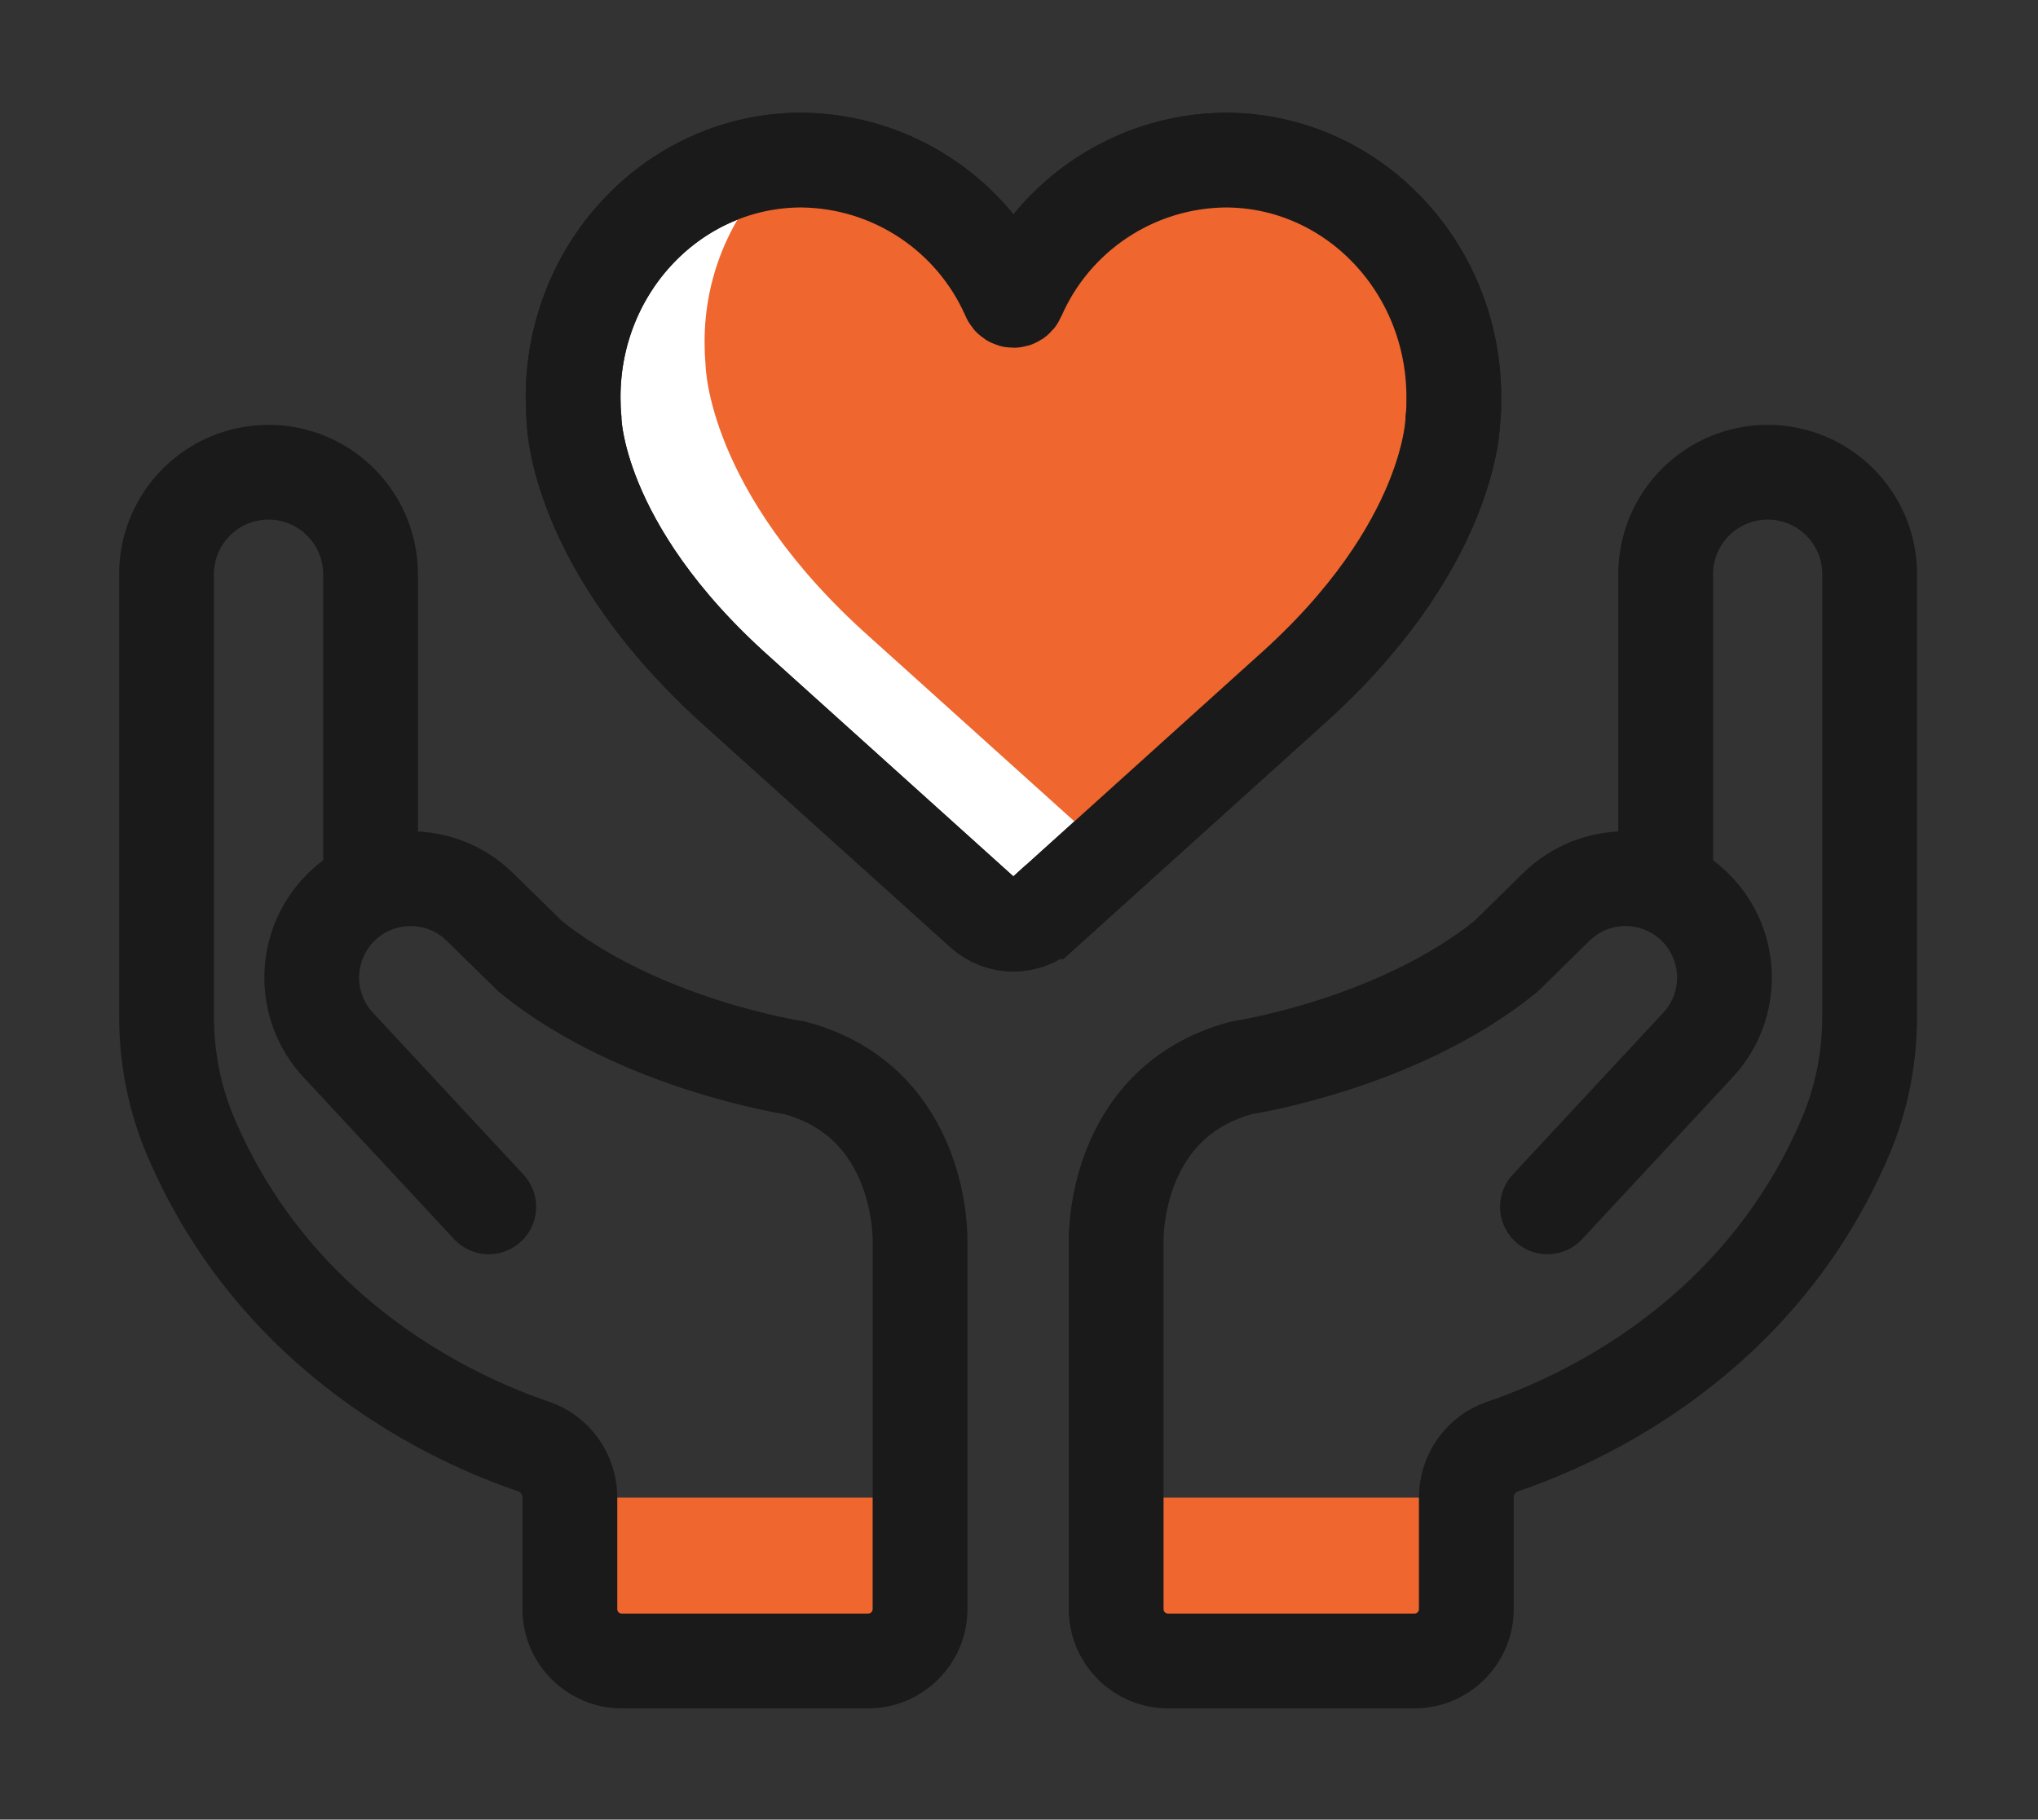
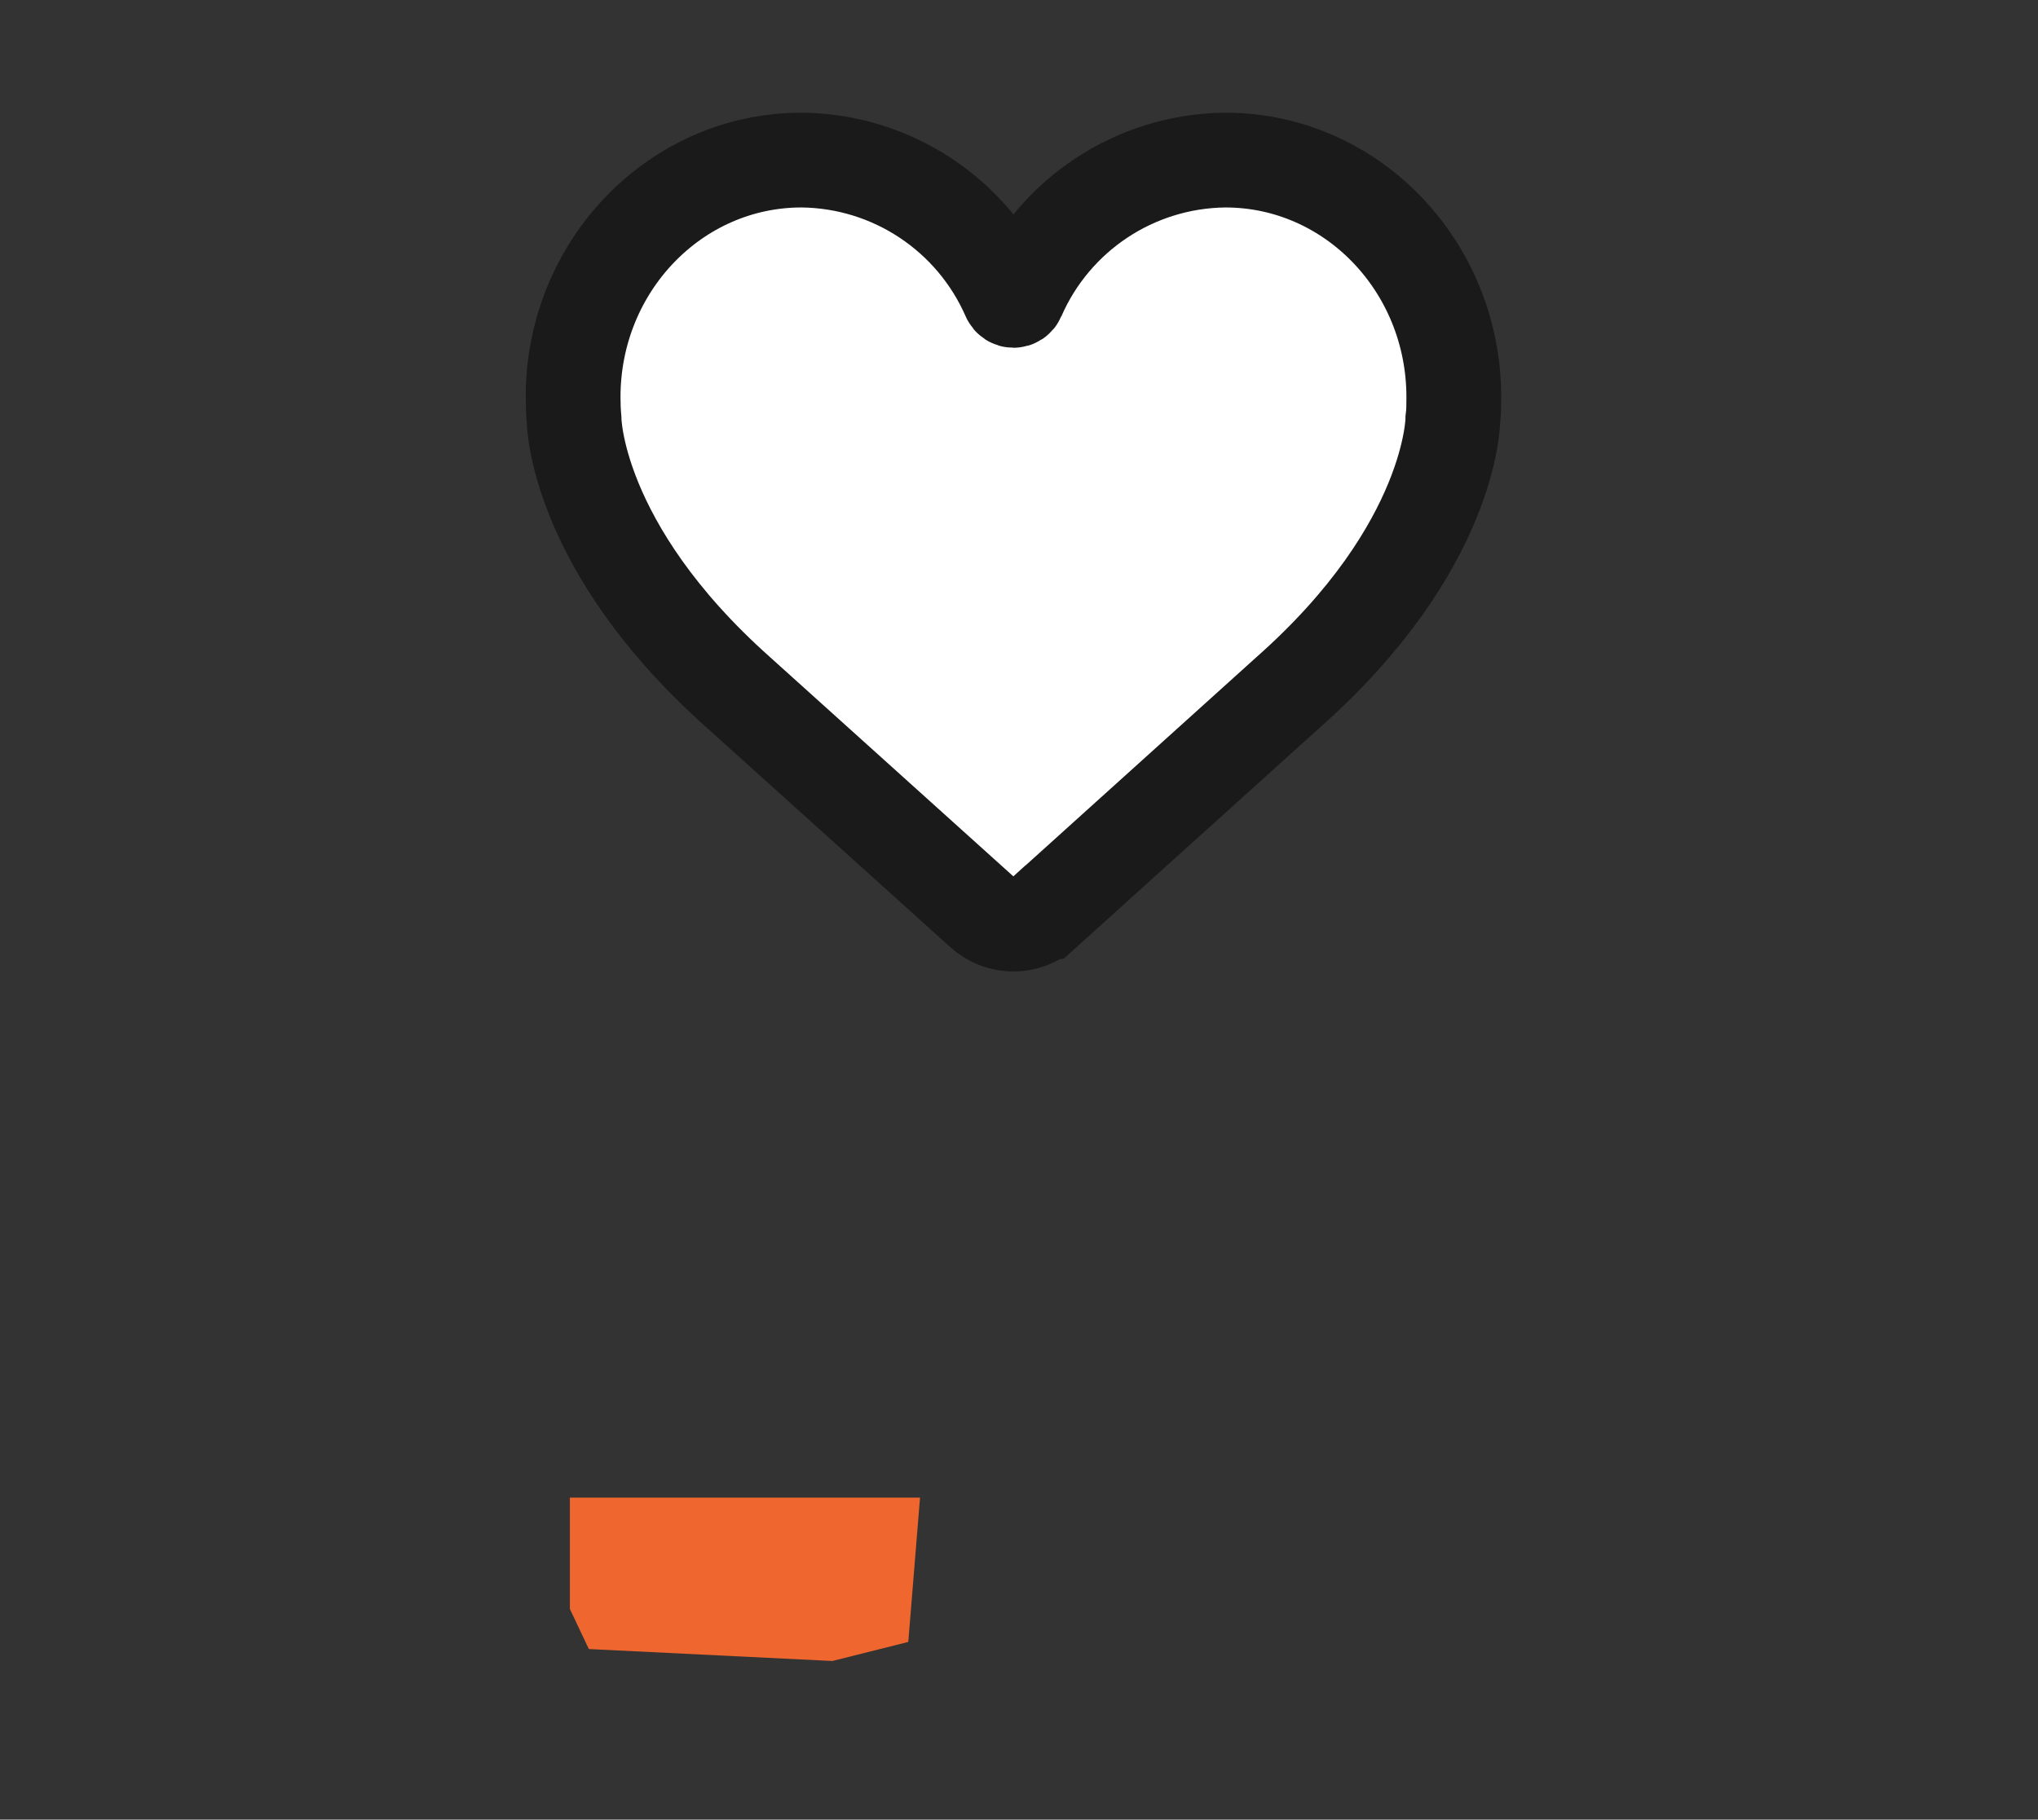
<svg xmlns="http://www.w3.org/2000/svg" id="a" viewBox="0 0 215 192">
  <rect x="0" y="0" width="215" height="192" fill="#333333" stroke="none" />
  <defs>
    <style>.b{fill:#ef662e;}.c{fill:#fff;}.c,.d{stroke:#1a1a1a;stroke-linecap:round;stroke-miterlimit:10;stroke-width:10px;}.d{fill:none;}</style>
  </defs>
  <polygon class="b" points="60.12 158.02 97.06 158.02 95.82 173.25 87.81 175.26 62.12 174 60.12 169.77 60.12 158.02" />
-   <polygon class="b" points="117.75 158.02 154.69 158.02 153.45 173.25 145.44 175.26 119.74 174 117.75 169.77 117.75 158.02" />
  <g>
    <g>
      <path class="c" d="M110.19,96.24c-1.86,1.69-4.71,1.69-6.57,0l-25.7-23.16c-17.32-15.42-17.36-28.83-17.36-28.83-.07-.77-.1-1.56-.1-2.35,0-13.82,10.79-25.01,24.1-25.01,9.55,.09,18.1,5.8,21.89,14.48,.19,.43,.76,.43,.94,0,3.78-8.68,12.33-14.39,21.88-14.48,13.31,0,24.1,11.2,24.1,25.01,0,.79,0,1.58-.1,2.35,0,0-.04,13.45-17.36,28.79l-25.71,23.2Z" />
-       <path class="b" d="M149.71,28.27c-1.39-1.78-2.34-3.79-2.71-5.84-2.98-2.05-6.31-2.91-10.24-3.88-1.55-.38-2.83-1.01-3.86-1.81-1.63,1.81-4.01,3.03-7.19,3.02-1.18,0-2.35-.08-3.52-.19-.37,.24-.77,.44-1.18,.61-.35,.52-.74,1-1.16,1.42-2.08,2.08-4.38,2.62-7.18,2.97-2.12,.27-4.24,.4-6.38,.28-2.1-.12-3.99-.75-5.56-1.79-1.88-.35-3.74-.95-5.66-1.86-.65-.31-1.23-.7-1.75-1.14-2.16-.47-4.3-1.01-6.47-1.65-.59-.17-1.19-.33-1.78-.49-1.32,.64-2.71,.96-4.13,.99-4.08,4.48-6.61,10.5-6.61,17.16,0,.79,.03,1.58,.1,2.35,0,0,.04,13.42,17.36,28.83l25.4,22.88c.77-.86,1.58-1.65,2.41-2.4,2.24-2.91,4.69-5.6,7.52-8.02,1.85-1.58,4.28-3.29,6.26-5.01,1.77-2.26,3.68-4.37,6.19-6.28,.6-.45,1.28-.76,1.98-.99,2.83-3.89,5.76-7.53,8.9-11.07,1.28-3.44,2.54-6.88,3.72-10.35,.05-.15,.12-.3,.17-.45-.05-6.18-.78-12.34-4.65-17.3Z" />
-       <path class="d" d="M110.19,96.24c-1.86,1.69-4.71,1.69-6.57,0l-25.7-23.16c-17.32-15.42-17.36-28.83-17.36-28.83-.07-.77-.1-1.56-.1-2.35,0-13.82,10.79-25.01,24.1-25.01,9.55,.09,18.1,5.8,21.89,14.48,.19,.43,.76,.43,.94,0,3.78-8.68,12.33-14.39,21.88-14.48,13.31,0,24.1,11.2,24.1,25.01,0,.79,0,1.58-.1,2.35,0,0-.04,13.45-17.36,28.79l-25.71,23.2Z" />
    </g>
-     <path class="d" d="M163.25,127.34l15.88-17.08c3.82-4.11,3.71-10.52-.26-14.49h0c-4.05-4.05-10.6-4.08-14.69-.07l-5.33,5.23c-11.49,9.29-27.87,11.74-27.87,11.74-13.69,3.67-13.23,18.34-13.23,18.34v38.77c0,3.03,2.45,5.48,5.48,5.48h25.98c3.03,0,5.48-2.45,5.48-5.48v-11.76c0-2.44,1.54-4.62,3.85-5.4,8.12-2.75,27.03-11.24,36.15-32.68,1.71-4.01,2.55-8.34,2.55-12.7,0-10.35,0-33.12,0-46.66,0-5.94-4.82-10.75-10.76-10.75h0c-5.94,0-10.76,4.82-10.76,10.76v33.03" />
-     <path class="d" d="M51.56,127.34l-15.88-17.08c-3.82-4.11-3.71-10.52,.26-14.49h0c4.05-4.05,10.6-4.08,14.69-.07l5.33,5.23c11.49,9.29,27.87,11.74,27.87,11.74,13.69,3.67,13.23,18.34,13.23,18.34v38.77c0,3.03-2.45,5.48-5.48,5.48h-25.98c-3.03,0-5.48-2.45-5.48-5.48v-11.76c0-2.44-1.54-4.62-3.85-5.4-8.12-2.75-27.03-11.24-36.15-32.68-1.71-4.01-2.55-8.34-2.55-12.7,0-10.35,0-33.12,0-46.66,0-5.94,4.82-10.75,10.76-10.75h0c5.94,0,10.76,4.82,10.76,10.76v33.03" />
  </g>
</svg>